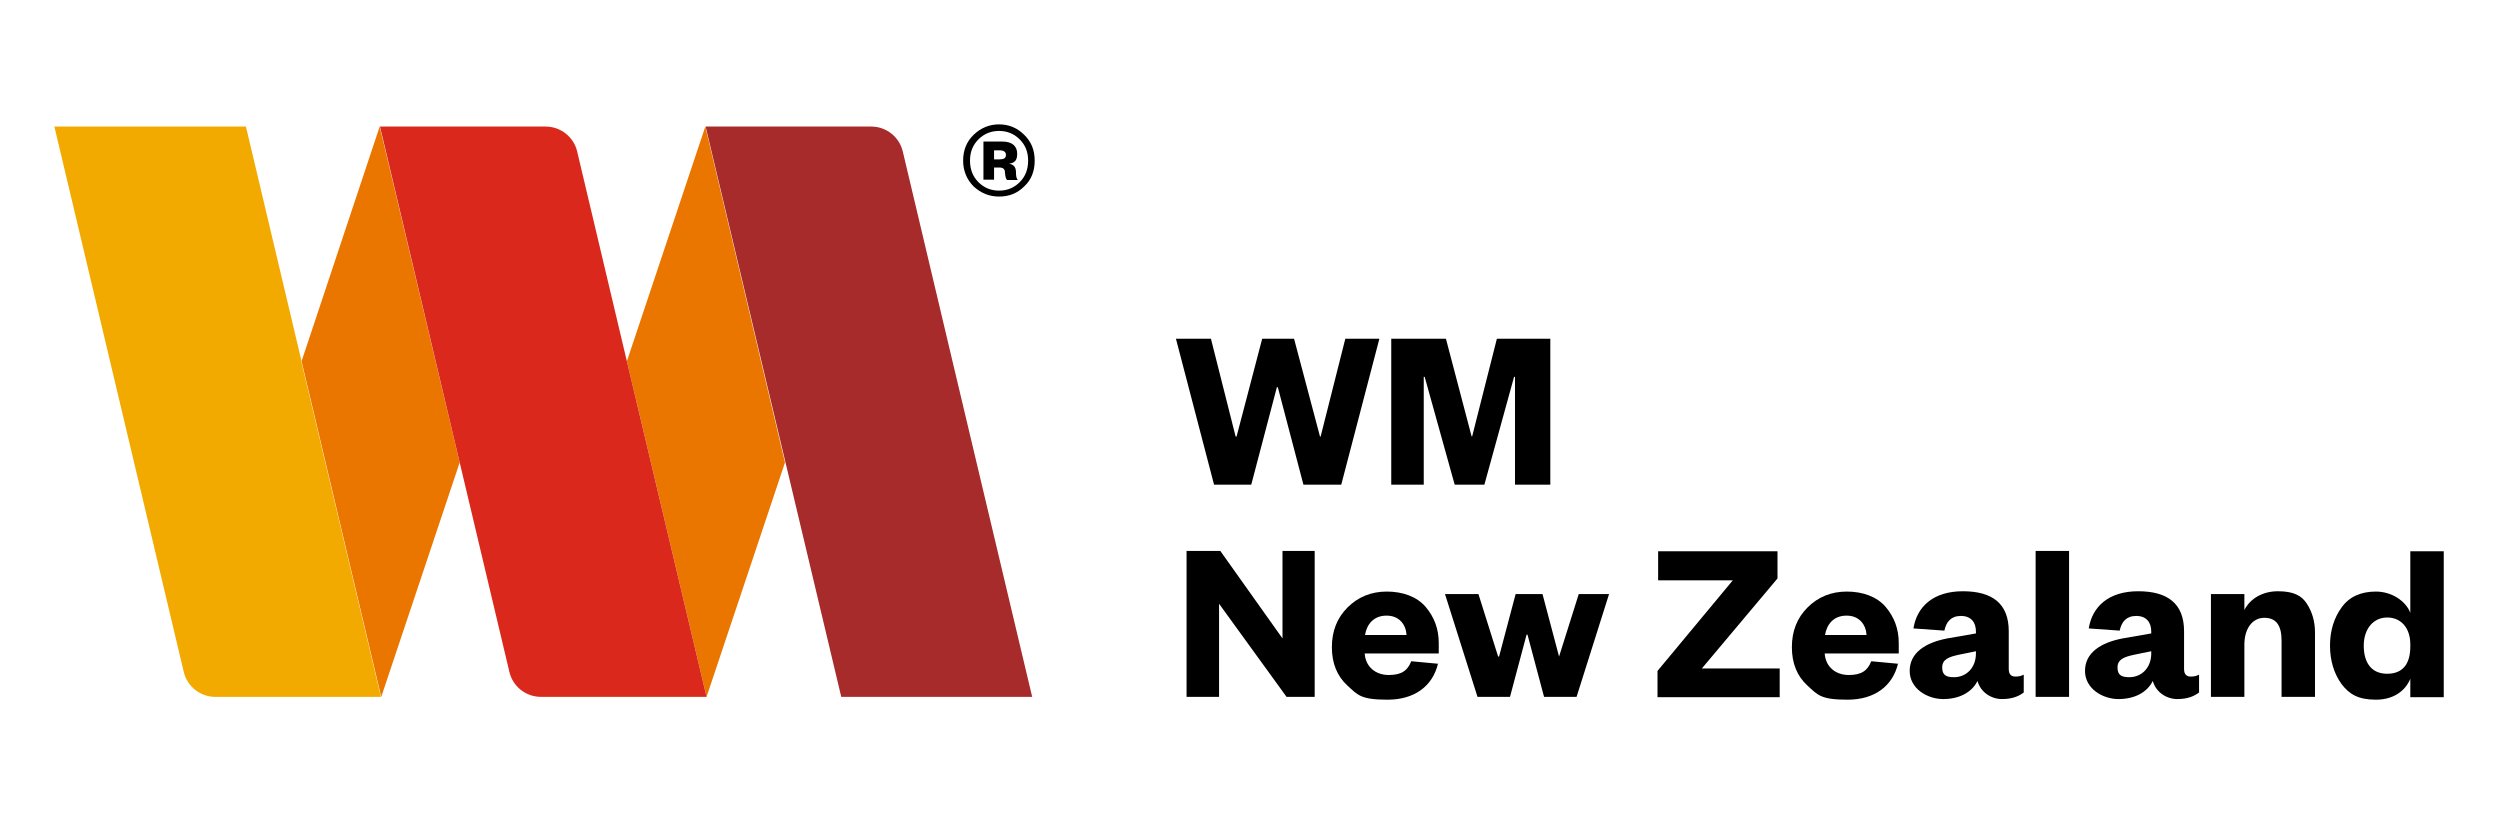
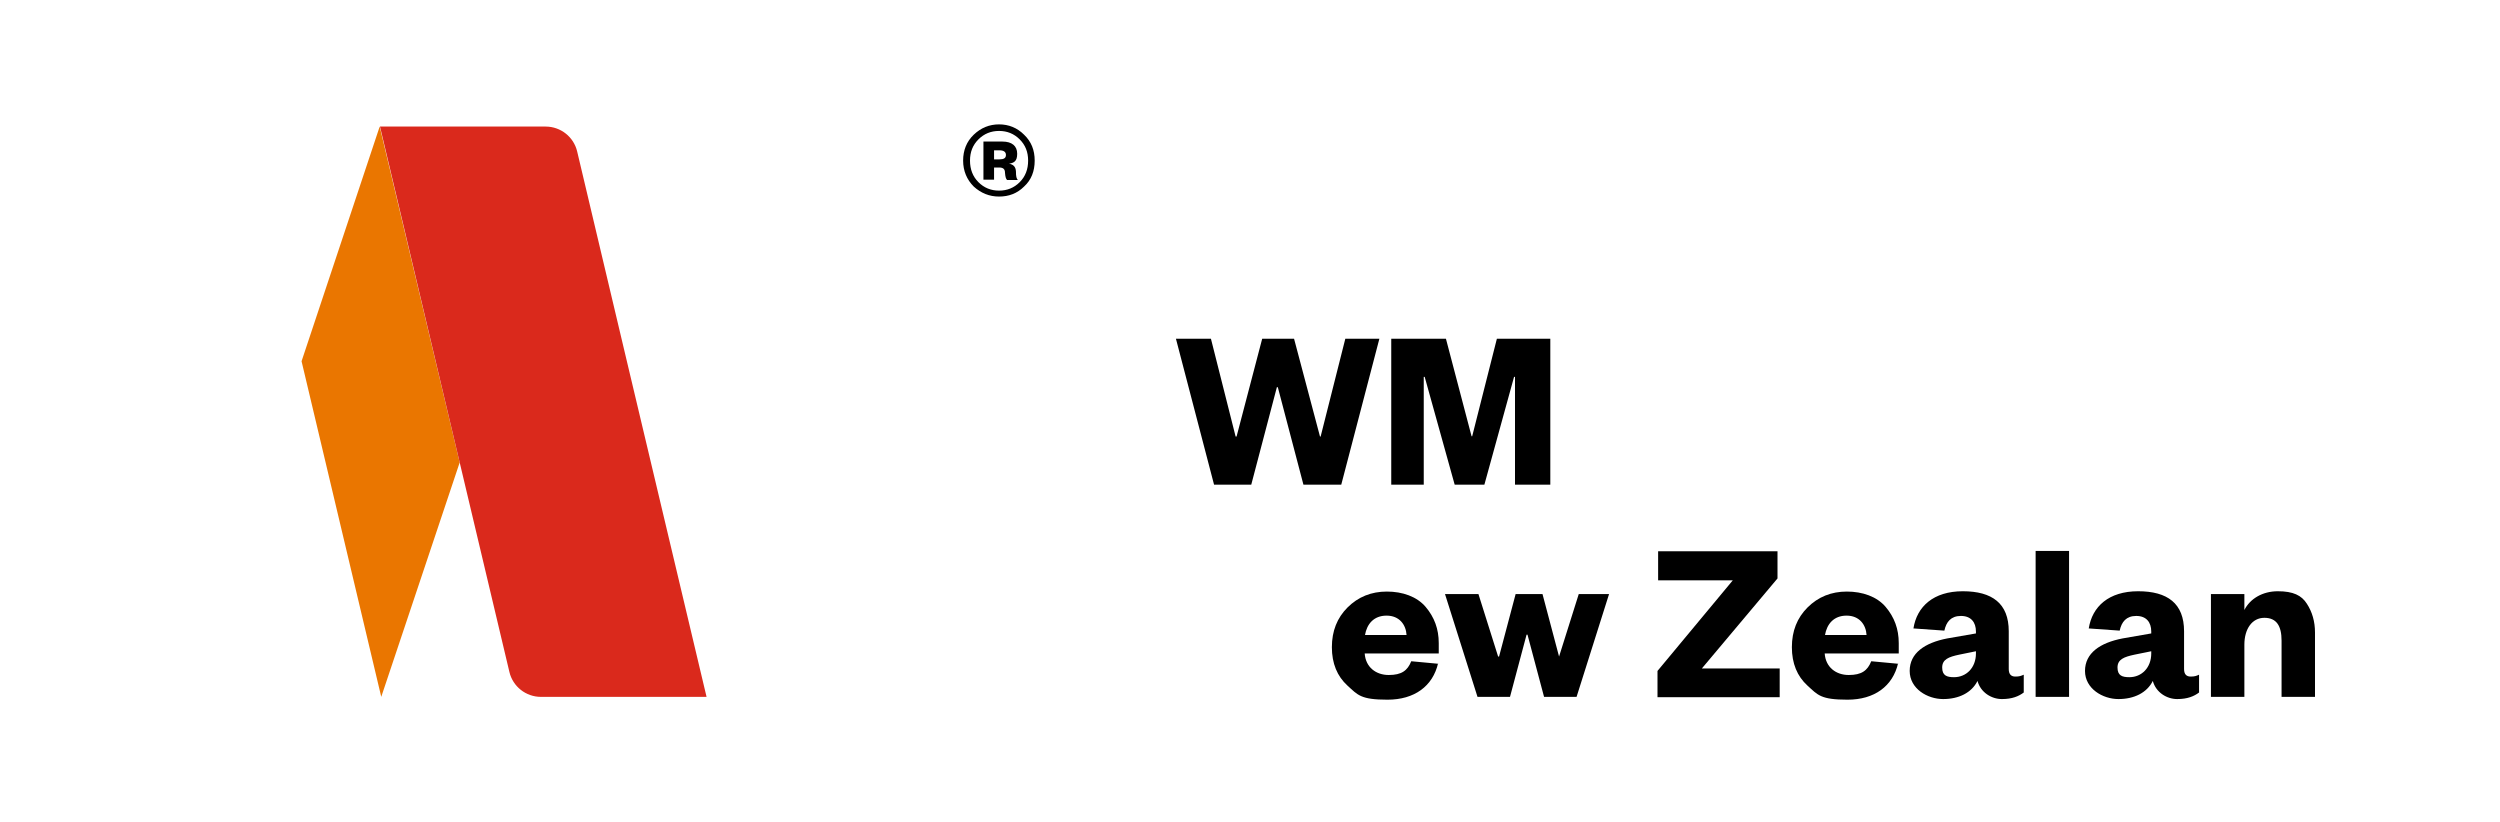
<svg xmlns="http://www.w3.org/2000/svg" version="1.1" viewBox="0 0 800 263">
  <defs>
    <style>
      .cls-1 {
        fill: #a72b2a;
      }

      .cls-2 {
        fill: #f2a900;
      }

      .cls-3 {
        fill: #da291c;
      }

      .cls-4 {
        fill: #ea7600;
      }
    </style>
  </defs>
  <g>
    <g id="Layer_1">
      <g>
        <path d="M422.3,139.7h.3l7.9-31.3h10.9l-12.2,46.7h-12.1l-8.2-31.2h-.3l-8.2,31.2h-11.9l-12.2-46.7h11.2l7.9,31.3h.3l8.2-31.3h10.2l8.3,31.3Z" />
        <path d="M465.5,155.1l-9.6-34.5h-.3v34.5h-10.4v-46.7h17.5l8.2,31.2h.2l7.9-31.2h17.1v46.7h-11.3v-34.5h-.3l-9.5,34.5h-9.6Z" />
-         <path d="M410.4,204.3v-28h10.3v46.7h-9l-21.6-29.8v29.8h-10.4v-46.7h10.8l19.9,28Z" />
        <path d="M460.2,212.2c-1.7,7.4-7.6,11.7-16.2,11.7s-9.5-1.5-12.8-4.5c-3.3-3-5-7.1-5-12.3s1.7-9.4,5-12.7c3.4-3.4,7.6-5.1,12.6-5.1s9.6,1.6,12.4,4.9c2.8,3.3,4.2,7.1,4.2,11.6v3.3h-23.7c.3,4.4,3.6,6.9,7.7,6.9s6-1.4,7.2-4.4l8.6.8ZM450.1,203.2c-.2-3.3-2.3-6.2-6.4-6.2s-6.3,2.7-6.9,6.2h13.3Z" />
        <path d="M498.6,210.1h.3l6.3-20h9.7l-10.4,32.9h-10.4l-5.3-19.9h-.3l-5.3,19.9h-10.4l-10.4-32.9h10.7l6.3,20h.3l5.3-20h8.6l5.3,20Z" />
        <path d="M569.5,213.8v9.3h-39.1v-8.4l24.1-29h-23.9v-9.3h38.2v8.7l-24.2,28.8h24.9Z" />
        <path d="M607.4,212.2c-1.7,7.4-7.6,11.7-16.2,11.7s-9.5-1.5-12.8-4.5c-3.3-3-5-7.1-5-12.3s1.7-9.4,5-12.7c3.4-3.4,7.6-5.1,12.6-5.1s9.6,1.6,12.4,4.9c2.8,3.3,4.2,7.1,4.2,11.6v3.3h-23.7c.3,4.4,3.6,6.9,7.7,6.9s6-1.4,7.2-4.4l8.6.8ZM597.3,203.2c-.2-3.3-2.3-6.2-6.4-6.2s-6.3,2.7-6.9,6.2h13.3Z" />
        <path d="M642.8,214.1c0,1.7.8,2.4,2.1,2.4s1.8-.2,2.7-.6v5.7c-1.6,1.2-3.7,2.1-7,2.1s-6.8-2.1-7.8-5.8c-1.9,3.8-6,5.8-11,5.8s-10.7-3.3-10.7-9,4.8-9,12-10.4l9.2-1.6v-.6c0-3-1.6-5-4.8-5s-4.7,1.9-5.3,4.7l-9.9-.7c1.1-7,6.4-11.9,15.8-11.9s14.7,3.9,14.7,12.8v12ZM632.3,208.4l-5.4,1.1c-3.3.7-5.4,1.5-5.4,4.1s1.5,3.1,3.8,3.1c3.9,0,7-3,7-7.6v-.7Z" />
        <path d="M662.1,176.3v46.7h-10.7v-46.7h10.7Z" />
        <path d="M698.9,214.1c0,1.7.8,2.4,2.1,2.4s1.8-.2,2.7-.6v5.7c-1.6,1.2-3.7,2.1-7,2.1s-6.8-2.1-7.8-5.8c-1.9,3.8-6,5.8-11,5.8s-10.7-3.3-10.7-9,4.8-9,12-10.4l9.2-1.6v-.6c0-3-1.6-5-4.8-5s-4.7,1.9-5.3,4.7l-9.9-.7c1.1-7,6.4-11.9,15.8-11.9s14.7,3.9,14.7,12.8v12ZM688.4,208.4l-5.4,1.1c-3.3.7-5.4,1.5-5.4,4.1s1.5,3.1,3.8,3.1c3.9,0,7-3,7-7.6v-.7Z" />
        <path d="M718.2,223h-10.7v-32.9h10.7v5.1c1.8-3.6,5.8-6,10.7-6s7.6,1.3,9.3,4c1.7,2.6,2.6,5.7,2.6,9.2v20.6h-10.7v-18c0-4.7-1.6-7.3-5.5-7.3s-6.4,3.5-6.4,8.6v16.7Z" />
-         <path d="M771.3,217.2c-1.6,3.9-5.4,6.7-11,6.7s-8.5-1.7-11-5c-2.4-3.3-3.7-7.5-3.7-12.3s1.3-8.9,3.7-12.2c2.4-3.4,6.1-5.1,11-5.1s9.5,2.9,11,6.8v-19.7h10.7v46.7s-10.7,0-10.7,0v-5.9ZM771.3,206.2c0-5.3-3-8.6-7.4-8.6s-7.5,3.6-7.5,9,2.4,9,7.5,9,7.4-3.3,7.4-8.7v-.7Z" />
      </g>
      <g>
        <g>
          <polygon class="cls-4" points="121.5 40.5 96.5 115.6 122 223 147.1 148 121.5 40.5" />
-           <polygon class="cls-4" points="225.7 40.5 200.6 115.6 226.1 223 251.2 148 225.7 40.5" />
          <path class="cls-3" d="M200.6,115.6l-15.9-67.1c-1.1-4.7-5.3-8-10.1-8h-53l41.4,174.5c1.1,4.7,5.3,8,10.1,8h53l-25.5-107.4Z" />
-           <path class="cls-1" d="M330.3,223l-25.5-107.4-15.9-67.1c-1.1-4.7-5.3-8-10.1-8h-53l43.4,182.5h61.3Z" />
-           <path class="cls-2" d="M96.5,115.6l-17.8-75.1H17.4l41.4,174.5c1.1,4.7,5.3,8,10.1,8h53l-25.5-107.4Z" />
        </g>
        <path d="M327.7,59.7c-2.2,2.2-4.9,3.2-8,3.2s-5.8-1.1-8.1-3.2c-2.2-2.2-3.4-5-3.4-8.3s1.1-6.1,3.4-8.3c2.3-2.2,5-3.3,8.1-3.3s5.8,1.1,8,3.3c2.3,2.2,3.4,4.9,3.4,8.3s-1.1,6.2-3.4,8.3ZM326.3,44.6c-1.8-1.8-4-2.7-6.6-2.7s-4.8.9-6.6,2.7c-1.8,1.8-2.7,4-2.7,6.8s.9,5.1,2.7,6.9c1.8,1.8,4,2.7,6.6,2.7s4.8-.9,6.6-2.7c1.8-1.8,2.7-4.1,2.7-6.9s-.9-5-2.7-6.8ZM322.2,57.5c-.3-.3-.5-.9-.6-2.2,0-1.3-.7-1.7-1.9-1.7h-1.6v3.9h-3.4v-12.2h6.1c3,0,4.7,1.4,4.7,3.9s-1.1,2.9-2.6,3.2c1.3.2,2.1.9,2.2,2.4,0,1.8.2,2.3.6,2.8h-3.5ZM319.8,51c1.4,0,2.1-.4,2.1-1.4s-.7-1.5-2.1-1.5h-1.7v2.9h1.7Z" />
      </g>
    </g>
  </g>
</svg>